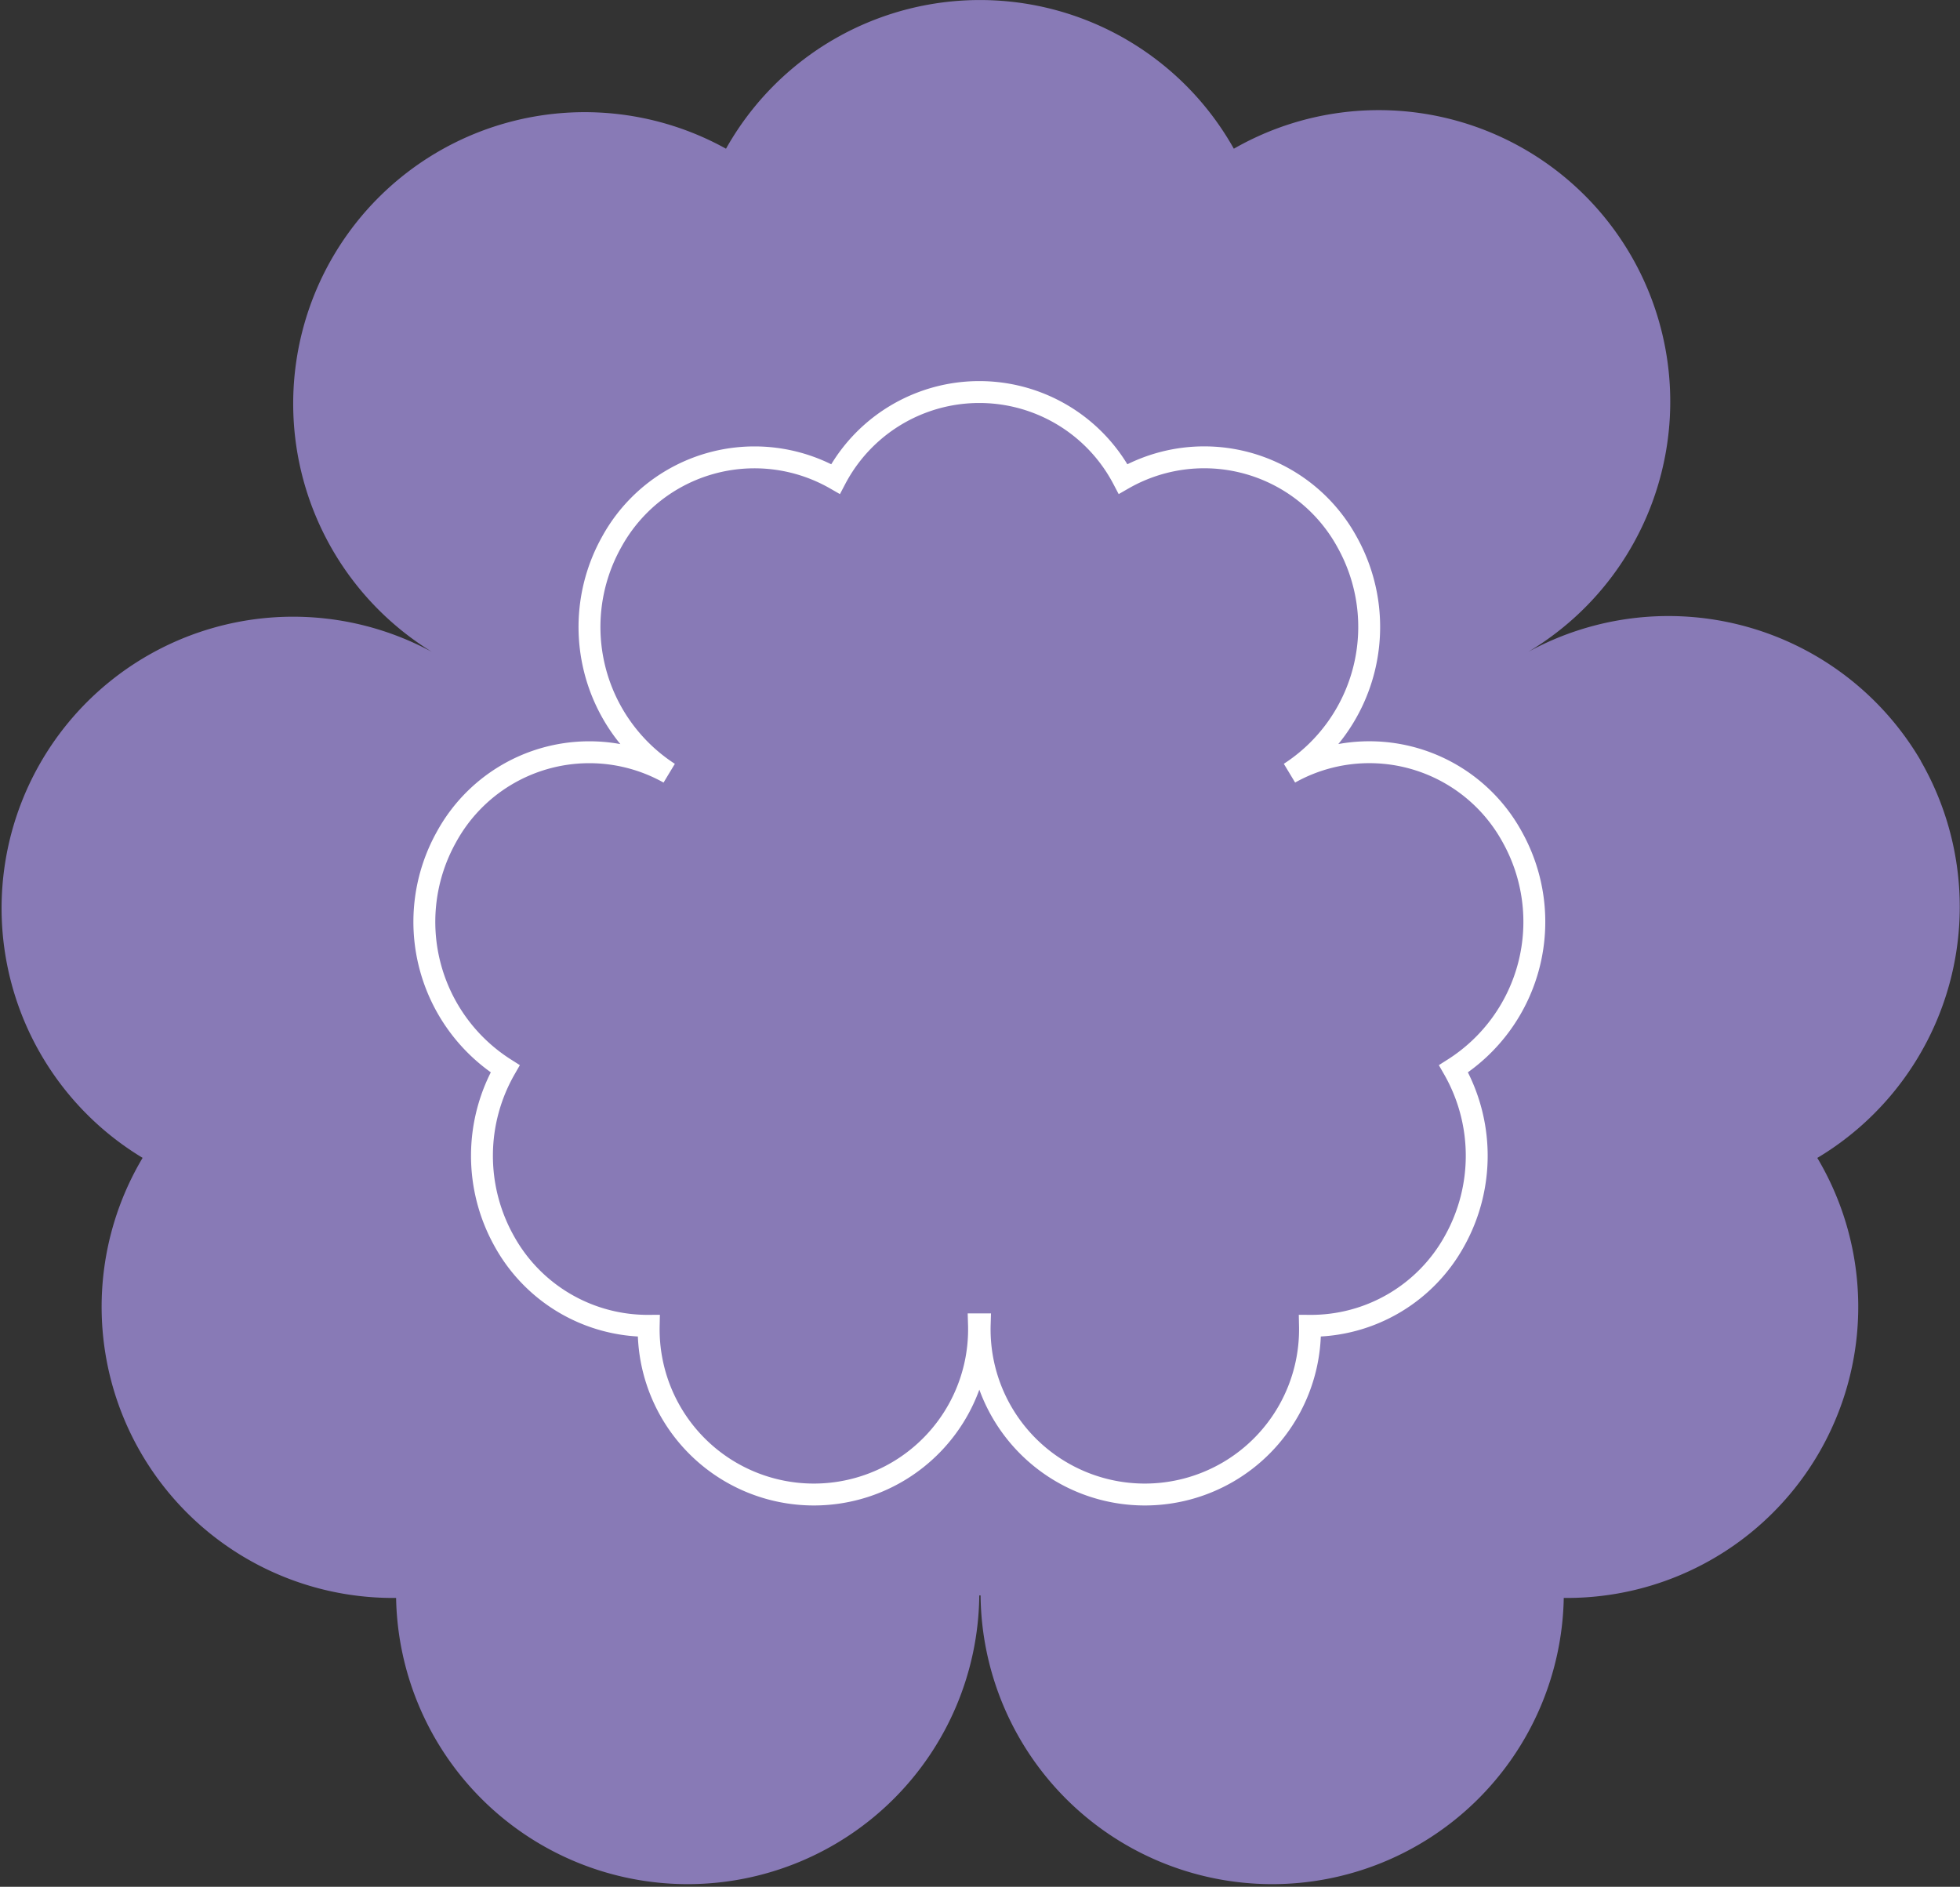
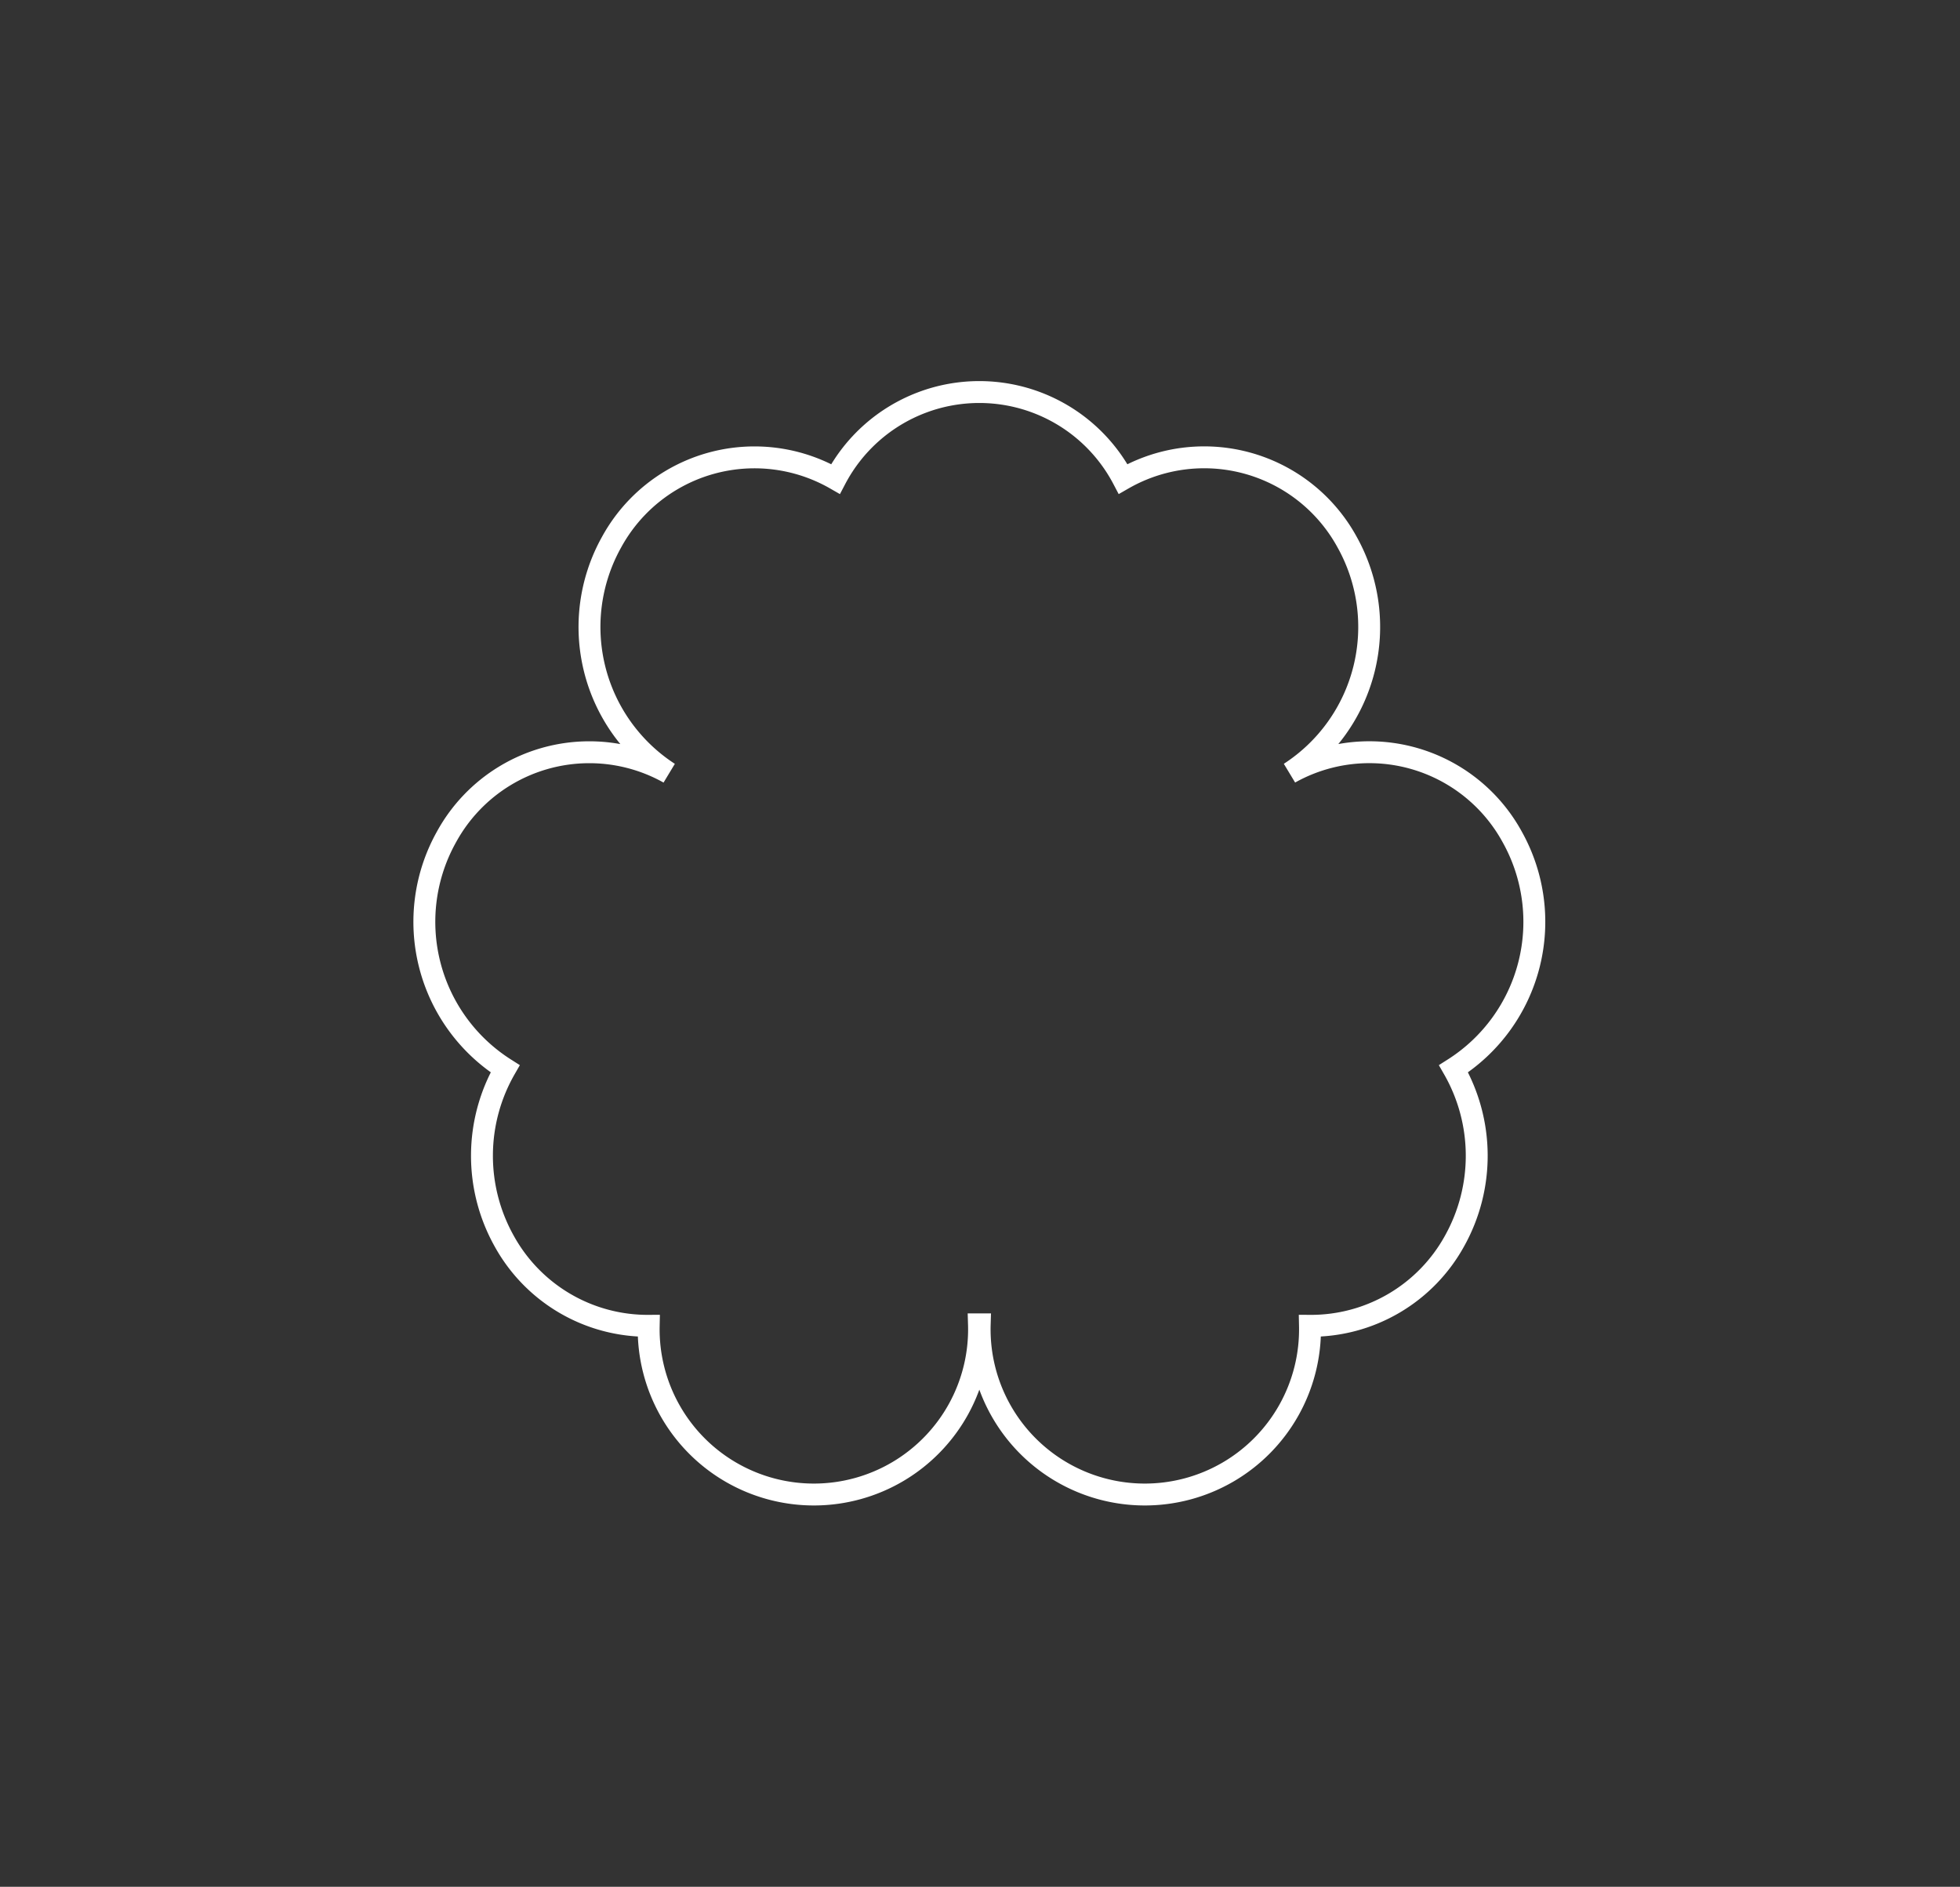
<svg xmlns="http://www.w3.org/2000/svg" width="122" height="117.449" viewBox="0 0 122 117.449">
  <rect x="0" y="0" width="122" height="117.449" fill="#333333" stroke="none" />
  <defs>
    <clipPath id="clip-path">
-       <rect id="Rectangle_249" data-name="Rectangle 249" width="122" height="117.449" fill="none" />
-     </clipPath>
+       </clipPath>
  </defs>
  <g id="Groupe_986" data-name="Groupe 986" transform="translate(-1035 0)">
    <g id="Groupe_737" data-name="Groupe 737" transform="translate(1035)">
      <g id="Groupe_720" data-name="Groupe 720" transform="translate(0 0)" clip-path="url(#clip-path)">
-         <path id="Tracé_1428" data-name="Tracé 1428" d="M119.573,47.378h0a18.2,18.2,0,0,0-24.449-6.8A18.144,18.144,0,0,0,76.8,9.258a18.123,18.123,0,0,0-31.61,0A18.144,18.144,0,0,0,26.877,40.575a18.145,18.145,0,0,0-18,31.5A18.123,18.123,0,0,0,24.655,99.468a18.152,18.152,0,0,0,36.3-.155h.081a18.152,18.152,0,0,0,36.3.155,18.123,18.123,0,0,0,15.782-27.389,18.207,18.207,0,0,0,6.446-24.7" transform="translate(0 -0.001)" fill="#887ab6" />
-       </g>
+         </g>
    </g>
    <path id="Tracé_1489" data-name="Tracé 1489" d="M150.333,255.907h0a10.134,10.134,0,0,0-13.844-3.976,10.832,10.832,0,0,0,3.572-14.366,10.136,10.136,0,0,0-13.947-3.937,10.108,10.108,0,0,0-17.9,0,10.137,10.137,0,0,0-13.943,3.939,10.831,10.831,0,0,0,3.572,14.366A10.134,10.134,0,0,0,84,255.907a10.832,10.832,0,0,0,3.65,14.436,10.877,10.877,0,0,0-.073,10.7,10.2,10.2,0,0,0,9.009,5.3,10.282,10.282,0,1,0,20.557-.09h.046a10.282,10.282,0,1,0,20.557.09,10.2,10.2,0,0,0,9.01-5.3,10.882,10.882,0,0,0-.073-10.7A10.834,10.834,0,0,0,150.333,255.907Z" transform="translate(978.793 -203.814)" fill="none" stroke="#fff" stroke-miterlimit="10" stroke-width="1.363" />
  </g>
</svg>